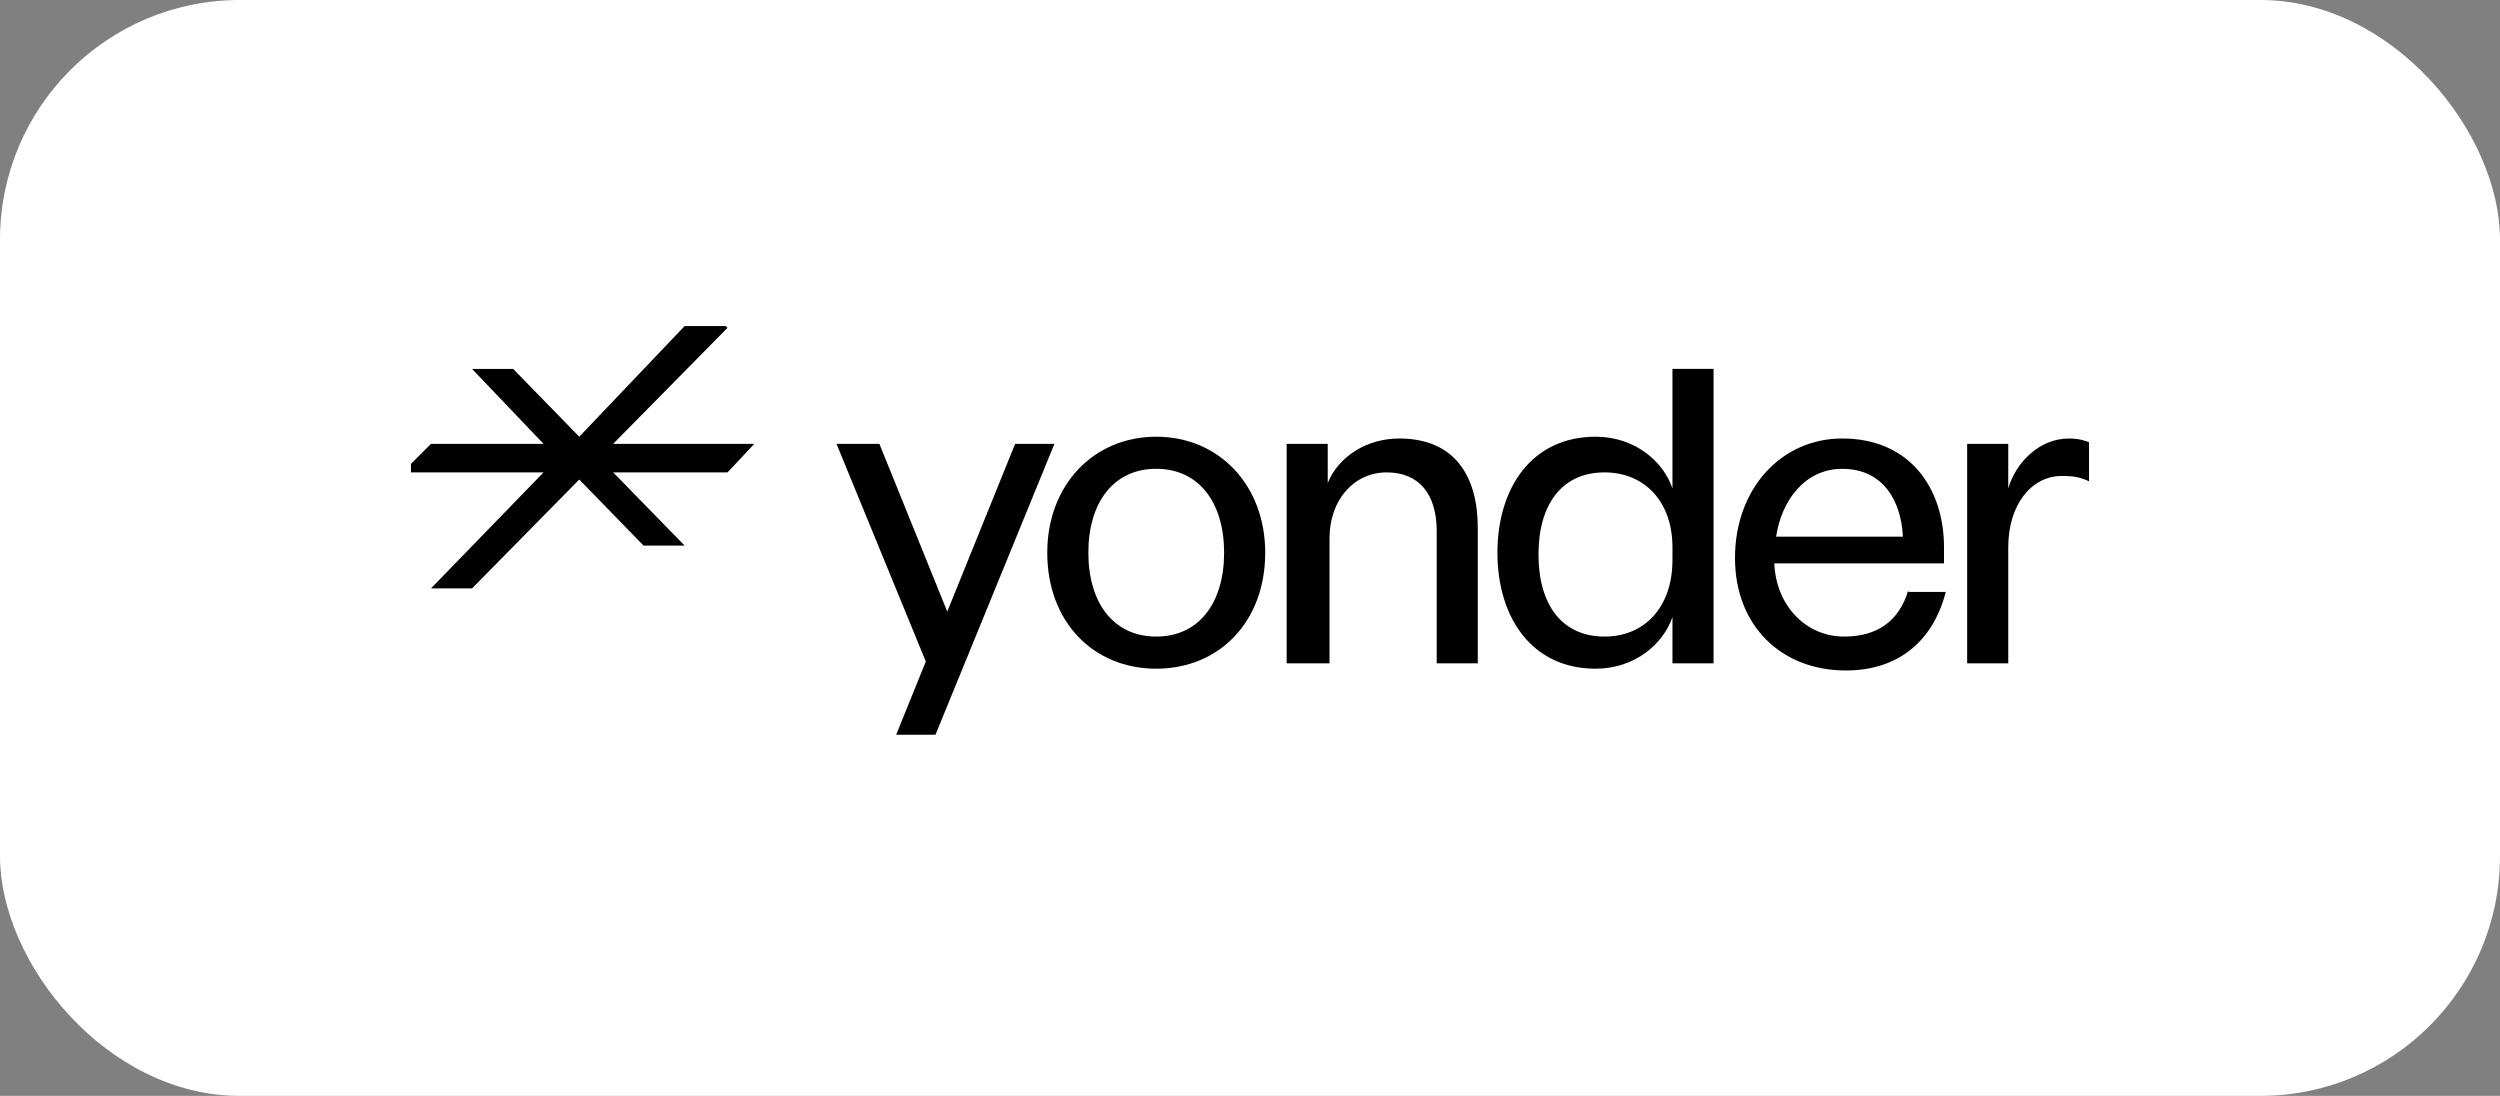
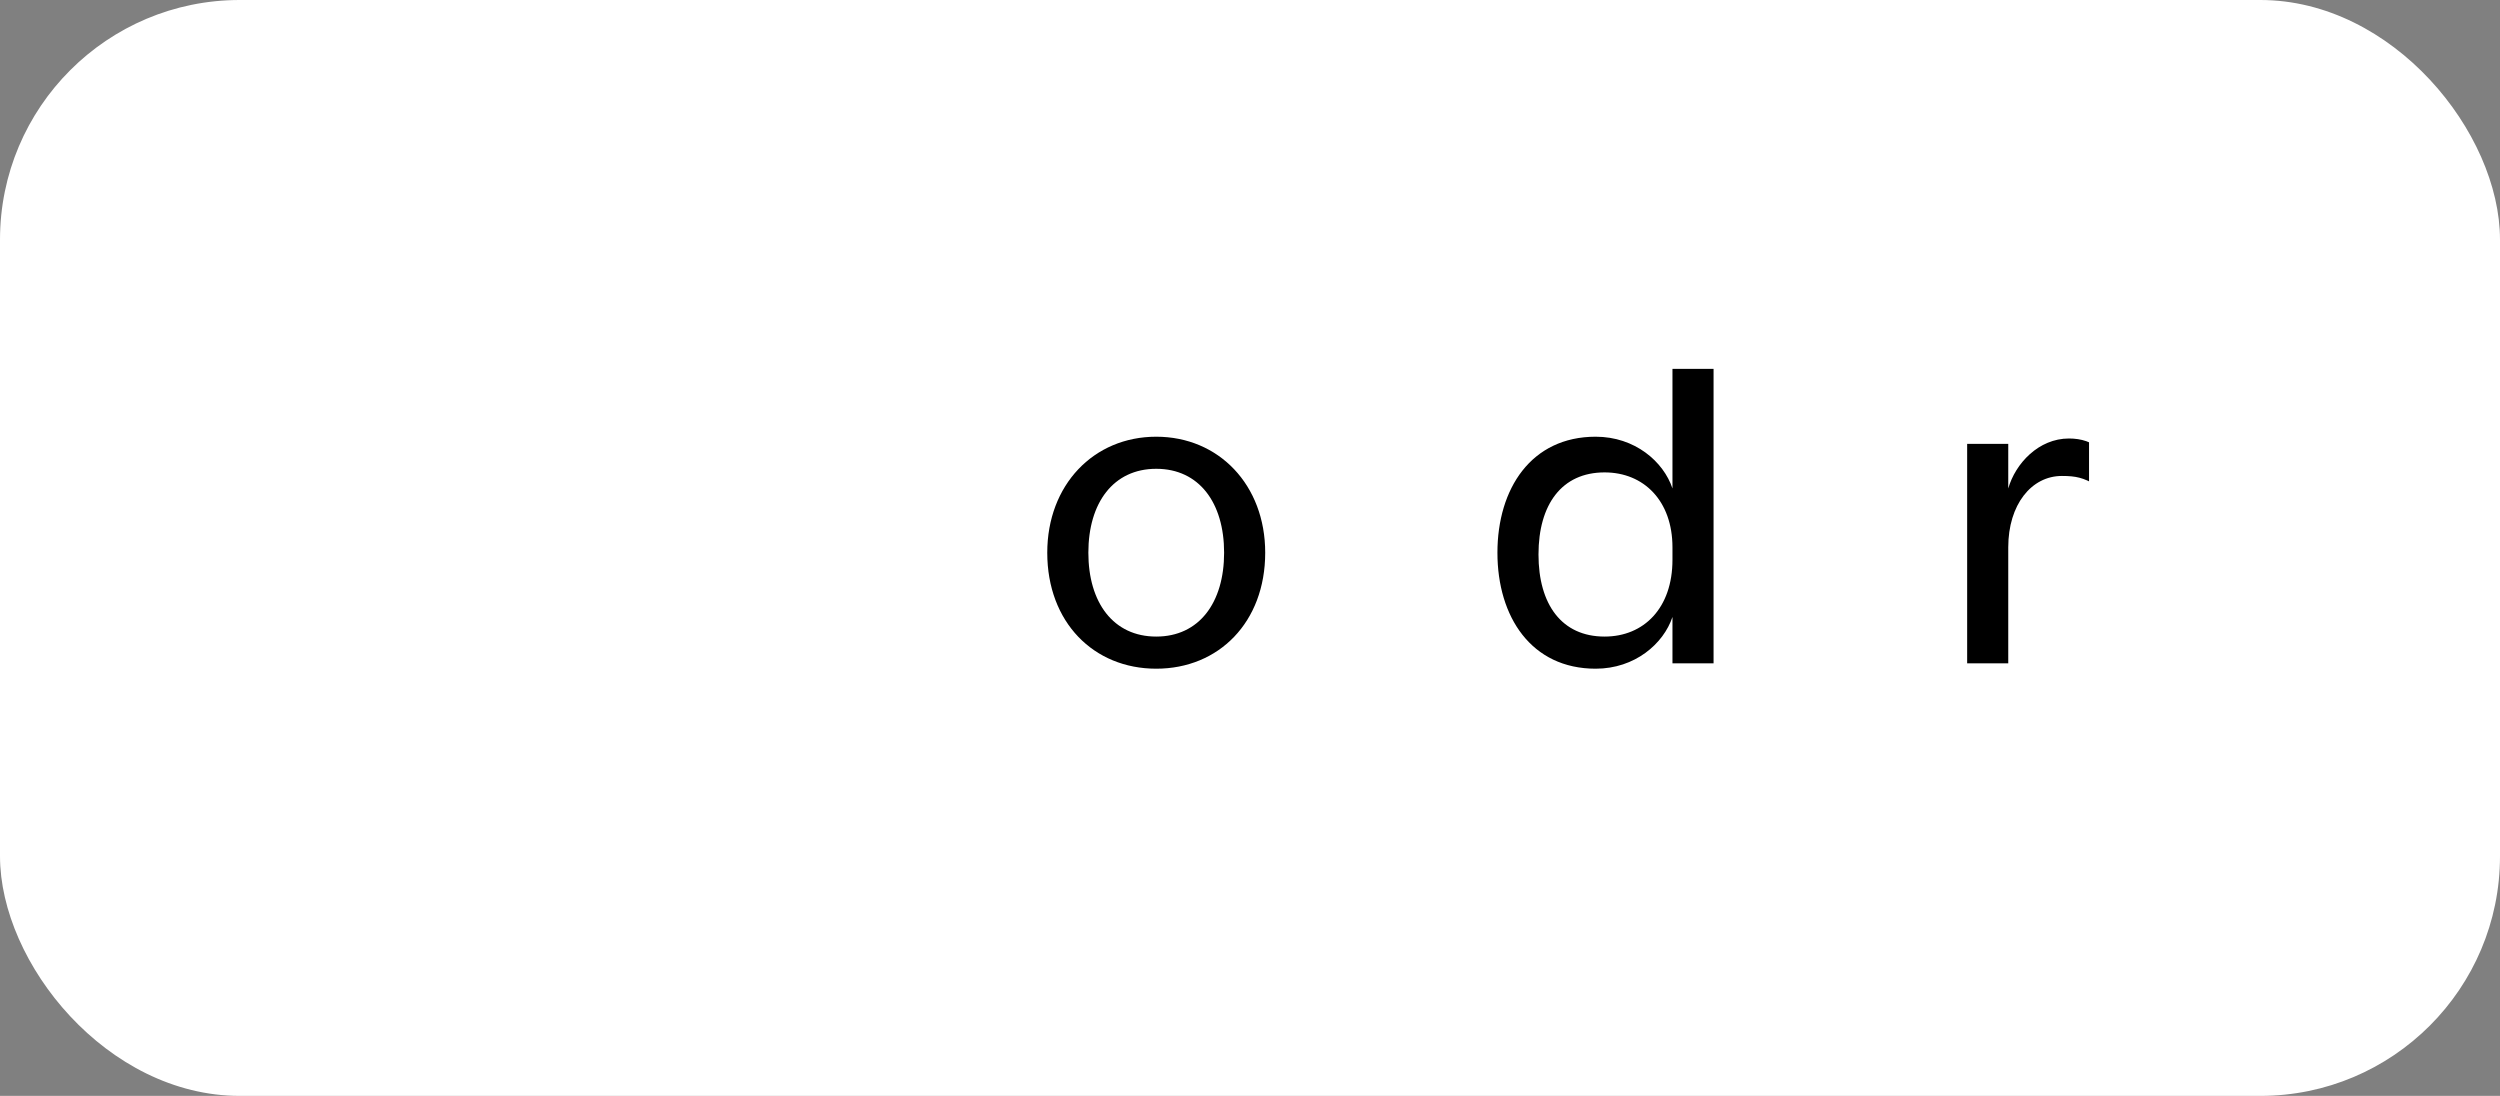
<svg xmlns="http://www.w3.org/2000/svg" width="73" height="32" viewBox="0 0 73 32" fill="none">
  <rect x="0" y="0" width="73" height="32" fill="#808080" stroke="none" />
  <rect width="73" height="32" rx="7" fill="white" />
  <g clip-path="url(#clip0_229_5717)">
    <g clip-path="url(#clip1_229_5717)">
-       <path d="M19.991 9.521L16.914 12.752L14.984 10.772H13.784L15.871 12.96H12.585L11.75 13.794H15.871L12.585 17.181H13.784L16.914 14.002L18.792 15.931H19.991L17.905 13.794L21.243 13.794L22.026 12.96L17.905 12.96L21.243 9.573L21.191 9.521H19.991Z" fill="black" />
      <path d="M33.762 18.588C35.014 18.588 35.744 17.598 35.744 16.139C35.744 14.68 35.014 13.689 33.762 13.689C32.51 13.689 31.78 14.68 31.78 16.139C31.78 17.598 32.51 18.588 33.762 18.588ZM33.762 19.526C31.936 19.526 30.58 18.171 30.58 16.139C30.58 14.158 31.936 12.752 33.762 12.752C35.587 12.752 36.944 14.158 36.944 16.139C36.944 18.171 35.587 19.526 33.762 19.526Z" fill="black" />
-       <path d="M38.77 19.369H37.57V12.96H38.77V14.106C39.083 13.325 39.917 12.804 40.856 12.804C42.473 12.804 43.151 13.898 43.151 15.409V19.369H41.952V15.513C41.952 14.419 41.43 13.794 40.491 13.794C39.552 13.794 38.822 14.575 38.822 15.722V19.369H38.77Z" fill="black" />
      <path d="M61.197 14.159C60.832 13.95 60.623 13.898 60.206 13.898C59.319 13.898 58.641 14.732 58.641 15.982V19.369H57.441V12.96H58.641V14.263C58.85 13.533 59.528 12.804 60.414 12.804C60.78 12.804 61.093 12.908 61.301 13.116L61.197 14.159Z" fill="black" />
-       <path d="M53.792 13.69C54.991 13.69 55.513 14.627 55.565 15.67H51.862C52.018 14.627 52.696 13.69 53.792 13.69ZM55.722 17.233C55.461 18.119 54.835 18.588 53.844 18.588C52.748 18.588 51.862 17.702 51.81 16.451H56.765V15.982C56.765 14.263 55.774 12.804 53.792 12.804C52.018 12.804 50.662 14.263 50.662 16.295C50.662 18.275 52.018 19.578 53.896 19.578C55.461 19.578 56.452 18.692 56.817 17.285H55.722V17.233Z" fill="black" />
      <path d="M48.836 16.347C48.836 17.754 48.002 18.588 46.854 18.588C45.602 18.588 44.924 17.65 44.924 16.191C44.924 14.732 45.602 13.794 46.854 13.794C48.002 13.794 48.836 14.628 48.836 15.982V16.347ZM48.836 10.771V14.263C48.575 13.481 47.741 12.752 46.593 12.752C44.716 12.752 43.725 14.263 43.725 16.139C43.725 18.015 44.716 19.526 46.593 19.526C47.741 19.526 48.575 18.796 48.836 18.015V19.369H50.036V10.771L48.836 10.771Z" fill="black" />
-       <path d="M29.642 12.96L27.66 17.858L25.678 12.96H24.426L27.034 19.317L26.147 21.506H27.295L30.789 12.96L29.642 12.96Z" fill="black" />
    </g>
  </g>
  <defs>
    <clipPath id="clip0_229_5717">
      <rect width="49" height="22" fill="white" transform="translate(12 5)" />
    </clipPath>
    <clipPath id="clip1_229_5717">
      <rect width="49.5" height="12.142" fill="white" transform="translate(11.75 9.312)" />
    </clipPath>
  </defs>
</svg>